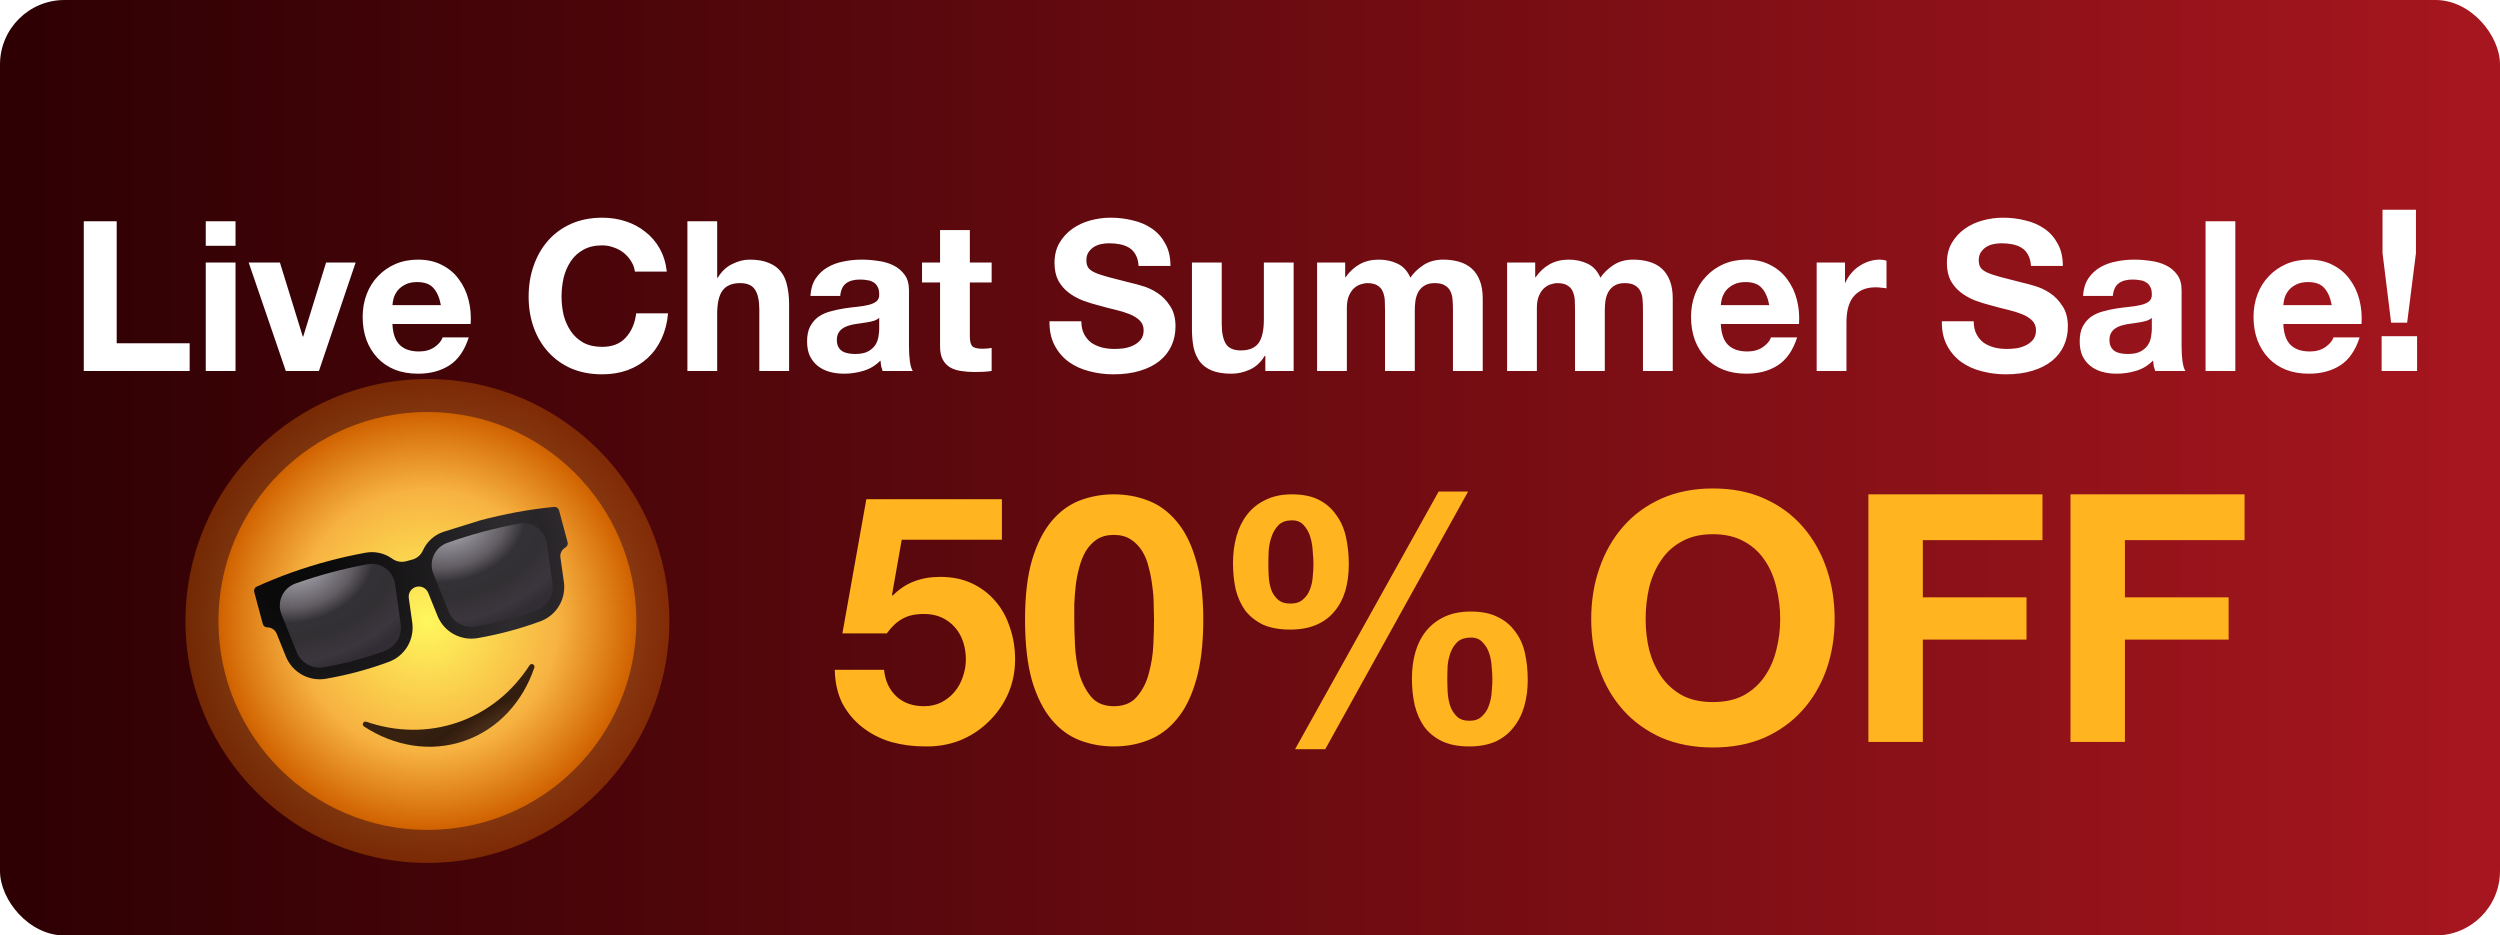
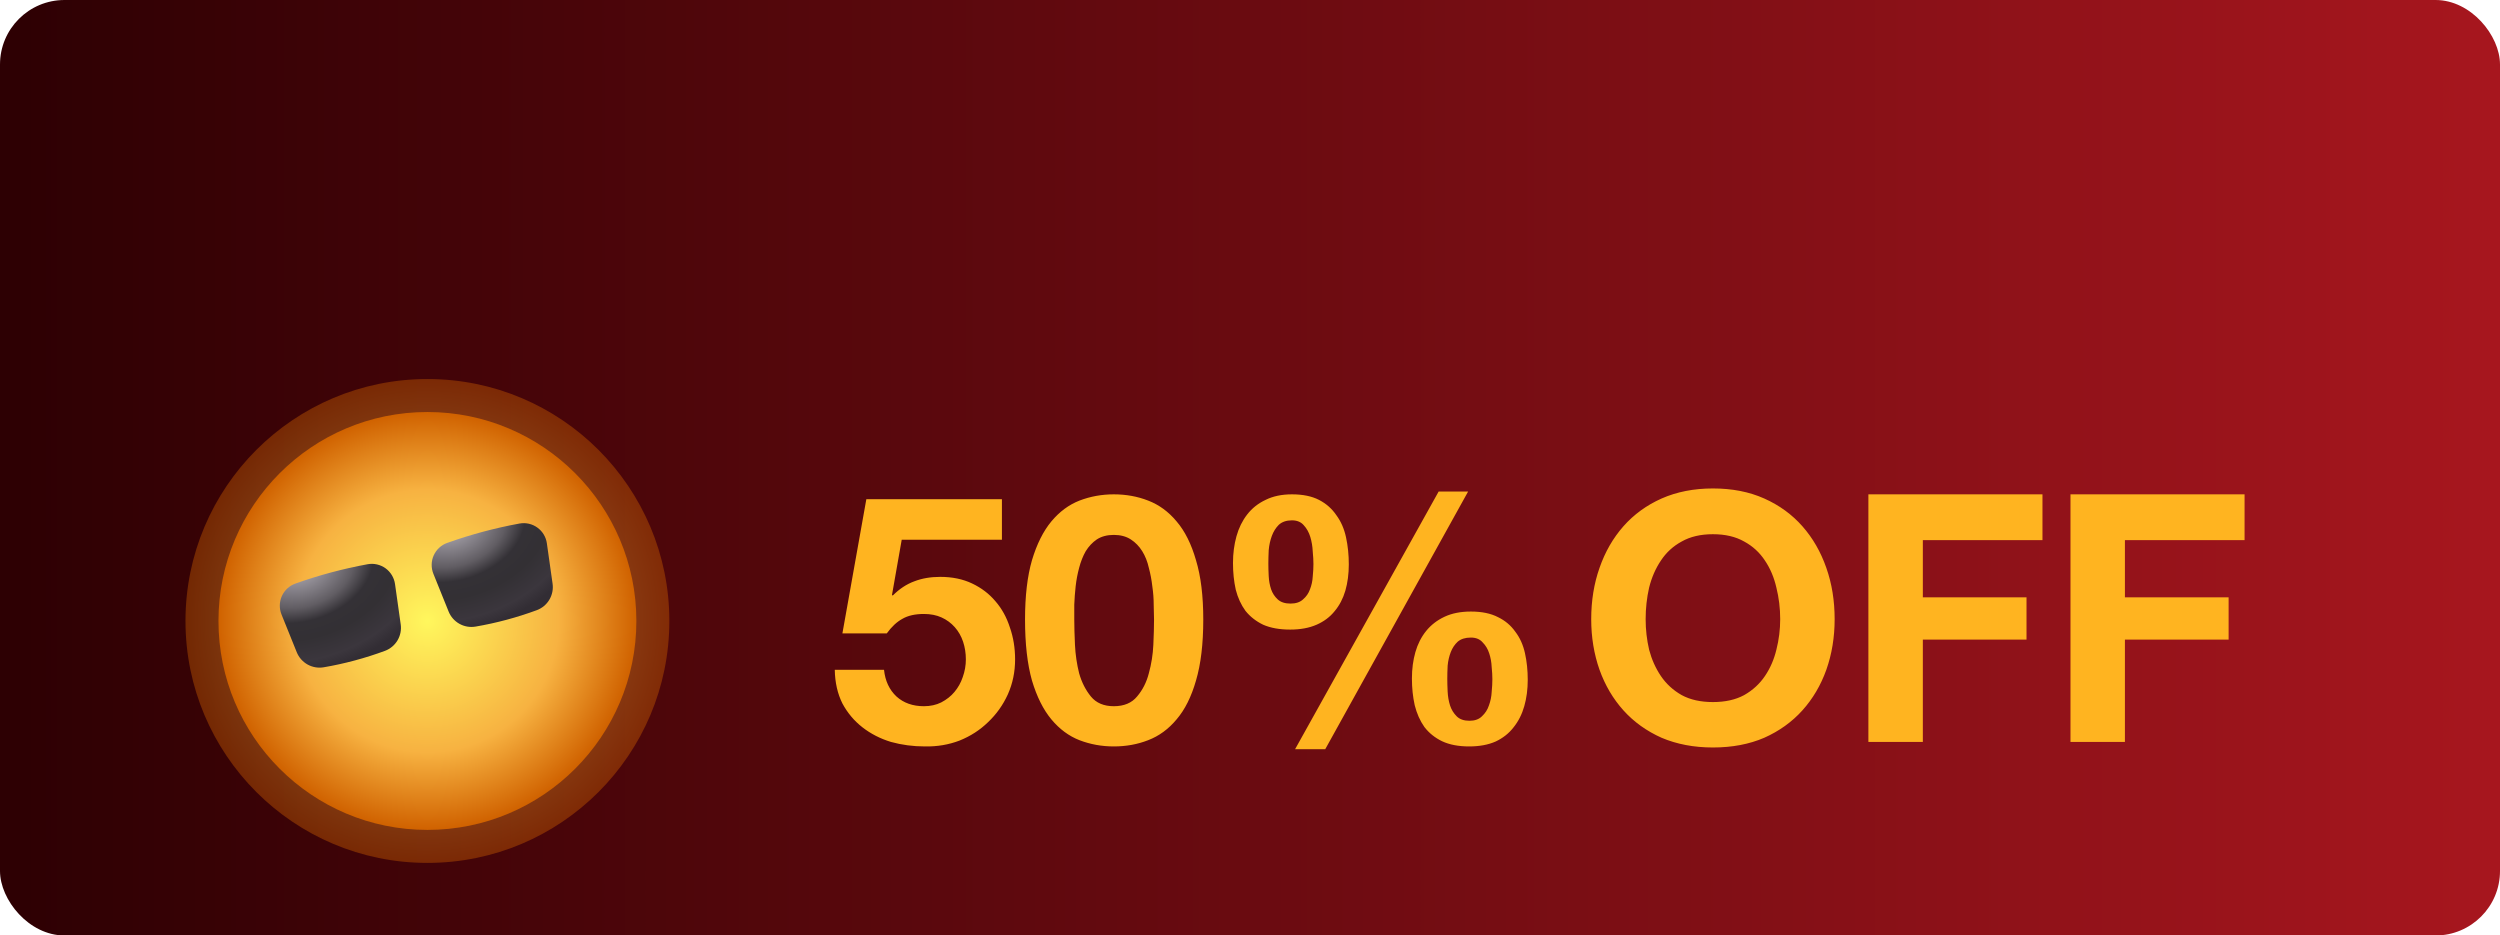
<svg xmlns="http://www.w3.org/2000/svg" width="155" height="58" viewBox="0 0 155 58" fill="none">
  <rect width="155" height="58" rx="4" fill="url(#paint0_linear_1273_100)" />
  <g filter="url(#filter0_d_1273_100)">
-     <path d="M5.194 9.718H7.235V17.284H11.759V19H5.194V9.718ZM14.603 11.239H12.757V9.718H14.603V11.239ZM12.757 12.279H14.603V19H12.757V12.279ZM19.774 19H17.72L15.419 12.279H17.356L18.773 16.868H18.799L20.216 12.279H22.049L19.774 19ZM27.334 14.918C27.248 14.45 27.092 14.095 26.866 13.852C26.65 13.609 26.316 13.488 25.865 13.488C25.571 13.488 25.324 13.54 25.124 13.644C24.934 13.739 24.778 13.861 24.656 14.008C24.544 14.155 24.461 14.311 24.409 14.476C24.366 14.641 24.34 14.788 24.331 14.918H27.334ZM24.331 16.088C24.357 16.686 24.509 17.119 24.786 17.388C25.064 17.657 25.462 17.791 25.982 17.791C26.355 17.791 26.676 17.7 26.944 17.518C27.213 17.327 27.378 17.128 27.438 16.92H29.063C28.803 17.726 28.405 18.302 27.867 18.649C27.33 18.996 26.68 19.169 25.917 19.169C25.389 19.169 24.912 19.087 24.487 18.922C24.063 18.749 23.703 18.506 23.408 18.194C23.114 17.882 22.884 17.509 22.719 17.076C22.563 16.643 22.485 16.166 22.485 15.646C22.485 15.143 22.568 14.675 22.732 14.242C22.897 13.809 23.131 13.436 23.434 13.124C23.738 12.803 24.097 12.552 24.513 12.37C24.938 12.188 25.406 12.097 25.917 12.097C26.489 12.097 26.988 12.21 27.412 12.435C27.837 12.652 28.184 12.946 28.452 13.319C28.73 13.692 28.929 14.116 29.05 14.593C29.172 15.07 29.215 15.568 29.18 16.088H24.331ZM39.366 12.838C39.332 12.604 39.254 12.392 39.132 12.201C39.011 12.002 38.859 11.828 38.677 11.681C38.495 11.534 38.287 11.421 38.053 11.343C37.828 11.256 37.59 11.213 37.338 11.213C36.879 11.213 36.489 11.304 36.168 11.486C35.848 11.659 35.588 11.898 35.388 12.201C35.189 12.496 35.042 12.834 34.946 13.215C34.86 13.596 34.816 13.991 34.816 14.398C34.816 14.788 34.86 15.169 34.946 15.542C35.042 15.906 35.189 16.235 35.388 16.53C35.588 16.825 35.848 17.063 36.168 17.245C36.489 17.418 36.879 17.505 37.338 17.505C37.962 17.505 38.448 17.314 38.794 16.933C39.15 16.552 39.366 16.049 39.444 15.425H41.42C41.368 16.006 41.234 16.53 41.017 16.998C40.801 17.466 40.515 17.865 40.159 18.194C39.804 18.523 39.388 18.775 38.911 18.948C38.435 19.121 37.91 19.208 37.338 19.208C36.628 19.208 35.986 19.087 35.414 18.844C34.851 18.593 34.374 18.25 33.984 17.817C33.594 17.384 33.295 16.877 33.087 16.296C32.879 15.707 32.775 15.074 32.775 14.398C32.775 13.705 32.879 13.063 33.087 12.474C33.295 11.876 33.594 11.356 33.984 10.914C34.374 10.472 34.851 10.125 35.414 9.874C35.986 9.623 36.628 9.497 37.338 9.497C37.85 9.497 38.331 9.571 38.781 9.718C39.241 9.865 39.648 10.082 40.003 10.368C40.367 10.645 40.666 10.992 40.9 11.408C41.134 11.824 41.282 12.301 41.342 12.838H39.366ZM42.619 9.718H44.465V13.215H44.504C44.738 12.825 45.037 12.543 45.401 12.37C45.765 12.188 46.12 12.097 46.467 12.097C46.961 12.097 47.364 12.166 47.676 12.305C47.997 12.435 48.248 12.621 48.43 12.864C48.612 13.098 48.738 13.388 48.807 13.735C48.885 14.073 48.924 14.45 48.924 14.866V19H47.078V15.204C47.078 14.649 46.991 14.238 46.818 13.969C46.645 13.692 46.337 13.553 45.895 13.553C45.392 13.553 45.028 13.705 44.803 14.008C44.578 14.303 44.465 14.792 44.465 15.477V19H42.619V9.718ZM50.247 14.346C50.273 13.913 50.381 13.553 50.572 13.267C50.763 12.981 51.005 12.751 51.3 12.578C51.595 12.405 51.924 12.283 52.288 12.214C52.661 12.136 53.033 12.097 53.406 12.097C53.744 12.097 54.086 12.123 54.433 12.175C54.78 12.218 55.096 12.309 55.382 12.448C55.668 12.587 55.902 12.782 56.084 13.033C56.266 13.276 56.357 13.601 56.357 14.008V17.505C56.357 17.808 56.374 18.099 56.409 18.376C56.444 18.653 56.504 18.861 56.591 19H54.719C54.684 18.896 54.654 18.792 54.628 18.688C54.611 18.575 54.598 18.463 54.589 18.35C54.294 18.653 53.948 18.866 53.549 18.987C53.15 19.108 52.743 19.169 52.327 19.169C52.006 19.169 51.707 19.13 51.43 19.052C51.153 18.974 50.91 18.853 50.702 18.688C50.494 18.523 50.329 18.315 50.208 18.064C50.095 17.813 50.039 17.514 50.039 17.167C50.039 16.786 50.104 16.474 50.234 16.231C50.373 15.98 50.546 15.78 50.754 15.633C50.971 15.486 51.213 15.377 51.482 15.308C51.759 15.23 52.037 15.169 52.314 15.126C52.591 15.083 52.864 15.048 53.133 15.022C53.402 14.996 53.64 14.957 53.848 14.905C54.056 14.853 54.221 14.779 54.342 14.684C54.463 14.58 54.52 14.433 54.511 14.242C54.511 14.043 54.476 13.887 54.407 13.774C54.346 13.653 54.26 13.562 54.147 13.501C54.043 13.432 53.917 13.388 53.77 13.371C53.631 13.345 53.48 13.332 53.315 13.332C52.951 13.332 52.665 13.41 52.457 13.566C52.249 13.722 52.128 13.982 52.093 14.346H50.247ZM54.511 15.711C54.433 15.78 54.333 15.837 54.212 15.88C54.099 15.915 53.974 15.945 53.835 15.971C53.705 15.997 53.566 16.019 53.419 16.036C53.272 16.053 53.124 16.075 52.977 16.101C52.838 16.127 52.7 16.162 52.561 16.205C52.431 16.248 52.314 16.309 52.21 16.387C52.115 16.456 52.037 16.547 51.976 16.66C51.915 16.773 51.885 16.916 51.885 17.089C51.885 17.254 51.915 17.392 51.976 17.505C52.037 17.618 52.119 17.709 52.223 17.778C52.327 17.839 52.448 17.882 52.587 17.908C52.726 17.934 52.869 17.947 53.016 17.947C53.38 17.947 53.662 17.886 53.861 17.765C54.06 17.644 54.208 17.501 54.303 17.336C54.398 17.163 54.455 16.989 54.472 16.816C54.498 16.643 54.511 16.504 54.511 16.4V15.711ZM60.13 12.279H61.482V13.514H60.13V16.842C60.13 17.154 60.182 17.362 60.286 17.466C60.39 17.57 60.598 17.622 60.91 17.622C61.014 17.622 61.114 17.618 61.209 17.609C61.304 17.6 61.395 17.587 61.482 17.57V19C61.326 19.026 61.153 19.043 60.962 19.052C60.771 19.061 60.585 19.065 60.403 19.065C60.117 19.065 59.844 19.043 59.584 19C59.333 18.965 59.107 18.892 58.908 18.779C58.717 18.666 58.566 18.506 58.453 18.298C58.34 18.09 58.284 17.817 58.284 17.479V13.514H57.166V12.279H58.284V10.264H60.13V12.279ZM67.044 15.919C67.044 16.231 67.101 16.495 67.213 16.712C67.326 16.929 67.473 17.106 67.655 17.245C67.846 17.375 68.067 17.475 68.318 17.544C68.57 17.605 68.83 17.635 69.098 17.635C69.28 17.635 69.475 17.622 69.683 17.596C69.891 17.561 70.086 17.501 70.268 17.414C70.45 17.327 70.602 17.21 70.723 17.063C70.845 16.907 70.905 16.712 70.905 16.478C70.905 16.227 70.823 16.023 70.658 15.867C70.502 15.711 70.294 15.581 70.034 15.477C69.774 15.373 69.48 15.282 69.15 15.204C68.821 15.126 68.487 15.039 68.149 14.944C67.803 14.857 67.465 14.753 67.135 14.632C66.806 14.502 66.511 14.337 66.251 14.138C65.991 13.939 65.779 13.692 65.614 13.397C65.458 13.094 65.38 12.73 65.38 12.305C65.38 11.828 65.48 11.417 65.679 11.07C65.887 10.715 66.156 10.42 66.485 10.186C66.815 9.952 67.187 9.779 67.603 9.666C68.019 9.553 68.435 9.497 68.851 9.497C69.337 9.497 69.8 9.553 70.242 9.666C70.693 9.77 71.092 9.943 71.438 10.186C71.785 10.429 72.058 10.741 72.257 11.122C72.465 11.495 72.569 11.95 72.569 12.487H70.593C70.576 12.21 70.515 11.98 70.411 11.798C70.316 11.616 70.186 11.473 70.021 11.369C69.857 11.265 69.666 11.191 69.449 11.148C69.241 11.105 69.012 11.083 68.76 11.083C68.596 11.083 68.431 11.1 68.266 11.135C68.102 11.17 67.95 11.23 67.811 11.317C67.681 11.404 67.573 11.512 67.486 11.642C67.4 11.772 67.356 11.937 67.356 12.136C67.356 12.318 67.391 12.465 67.46 12.578C67.53 12.691 67.664 12.795 67.863 12.89C68.071 12.985 68.353 13.081 68.708 13.176C69.072 13.271 69.545 13.393 70.125 13.54C70.299 13.575 70.537 13.64 70.84 13.735C71.152 13.822 71.46 13.965 71.763 14.164C72.067 14.363 72.327 14.632 72.543 14.97C72.769 15.299 72.881 15.724 72.881 16.244C72.881 16.669 72.799 17.063 72.634 17.427C72.47 17.791 72.223 18.107 71.893 18.376C71.573 18.636 71.17 18.84 70.684 18.987C70.208 19.134 69.653 19.208 69.02 19.208C68.509 19.208 68.011 19.143 67.525 19.013C67.049 18.892 66.624 18.697 66.251 18.428C65.887 18.159 65.597 17.817 65.38 17.401C65.164 16.985 65.06 16.491 65.068 15.919H67.044ZM80.206 19H78.451V18.064H78.412C78.178 18.454 77.874 18.736 77.502 18.909C77.129 19.082 76.748 19.169 76.358 19.169C75.864 19.169 75.457 19.104 75.136 18.974C74.824 18.844 74.577 18.662 74.395 18.428C74.213 18.185 74.083 17.895 74.005 17.557C73.936 17.21 73.901 16.829 73.901 16.413V12.279H75.747V16.075C75.747 16.63 75.834 17.046 76.007 17.323C76.18 17.592 76.488 17.726 76.93 17.726C77.433 17.726 77.796 17.579 78.022 17.284C78.247 16.981 78.36 16.487 78.36 15.802V12.279H80.206V19ZM81.659 12.279H83.401V13.189H83.427C83.669 12.842 83.96 12.574 84.298 12.383C84.644 12.192 85.039 12.097 85.481 12.097C85.906 12.097 86.291 12.179 86.638 12.344C86.993 12.509 87.262 12.799 87.444 13.215C87.643 12.92 87.912 12.66 88.25 12.435C88.597 12.21 89.004 12.097 89.472 12.097C89.827 12.097 90.156 12.14 90.46 12.227C90.763 12.314 91.023 12.452 91.24 12.643C91.457 12.834 91.626 13.085 91.747 13.397C91.868 13.7 91.929 14.069 91.929 14.502V19H90.083V15.191C90.083 14.966 90.074 14.753 90.057 14.554C90.04 14.355 89.992 14.181 89.914 14.034C89.836 13.887 89.719 13.77 89.563 13.683C89.415 13.596 89.212 13.553 88.952 13.553C88.692 13.553 88.48 13.605 88.315 13.709C88.159 13.804 88.033 13.934 87.938 14.099C87.851 14.255 87.79 14.437 87.756 14.645C87.73 14.844 87.717 15.048 87.717 15.256V19H85.871V15.23C85.871 15.031 85.867 14.836 85.858 14.645C85.849 14.446 85.81 14.264 85.741 14.099C85.68 13.934 85.572 13.804 85.416 13.709C85.269 13.605 85.047 13.553 84.753 13.553C84.666 13.553 84.549 13.575 84.402 13.618C84.263 13.653 84.124 13.726 83.986 13.839C83.856 13.943 83.743 14.099 83.648 14.307C83.552 14.506 83.505 14.771 83.505 15.1V19H81.659V12.279ZM93.44 12.279H95.182V13.189H95.208C95.451 12.842 95.741 12.574 96.079 12.383C96.426 12.192 96.82 12.097 97.262 12.097C97.687 12.097 98.072 12.179 98.419 12.344C98.774 12.509 99.043 12.799 99.225 13.215C99.424 12.92 99.693 12.66 100.031 12.435C100.378 12.21 100.785 12.097 101.253 12.097C101.608 12.097 101.938 12.14 102.241 12.227C102.544 12.314 102.804 12.452 103.021 12.643C103.238 12.834 103.407 13.085 103.528 13.397C103.649 13.7 103.71 14.069 103.71 14.502V19H101.864V15.191C101.864 14.966 101.855 14.753 101.838 14.554C101.821 14.355 101.773 14.181 101.695 14.034C101.617 13.887 101.5 13.77 101.344 13.683C101.197 13.596 100.993 13.553 100.733 13.553C100.473 13.553 100.261 13.605 100.096 13.709C99.94 13.804 99.814 13.934 99.719 14.099C99.632 14.255 99.572 14.437 99.537 14.645C99.511 14.844 99.498 15.048 99.498 15.256V19H97.652V15.23C97.652 15.031 97.648 14.836 97.639 14.645C97.63 14.446 97.591 14.264 97.522 14.099C97.461 13.934 97.353 13.804 97.197 13.709C97.05 13.605 96.829 13.553 96.534 13.553C96.447 13.553 96.33 13.575 96.183 13.618C96.044 13.653 95.906 13.726 95.767 13.839C95.637 13.943 95.524 14.099 95.429 14.307C95.334 14.506 95.286 14.771 95.286 15.1V19H93.44V12.279ZM109.693 14.918C109.607 14.45 109.451 14.095 109.225 13.852C109.009 13.609 108.675 13.488 108.224 13.488C107.93 13.488 107.683 13.54 107.483 13.644C107.293 13.739 107.137 13.861 107.015 14.008C106.903 14.155 106.82 14.311 106.768 14.476C106.725 14.641 106.699 14.788 106.69 14.918H109.693ZM106.69 16.088C106.716 16.686 106.868 17.119 107.145 17.388C107.423 17.657 107.821 17.791 108.341 17.791C108.714 17.791 109.035 17.7 109.303 17.518C109.572 17.327 109.737 17.128 109.797 16.92H111.422C111.162 17.726 110.764 18.302 110.226 18.649C109.689 18.996 109.039 19.169 108.276 19.169C107.748 19.169 107.271 19.087 106.846 18.922C106.422 18.749 106.062 18.506 105.767 18.194C105.473 17.882 105.243 17.509 105.078 17.076C104.922 16.643 104.844 16.166 104.844 15.646C104.844 15.143 104.927 14.675 105.091 14.242C105.256 13.809 105.49 13.436 105.793 13.124C106.097 12.803 106.456 12.552 106.872 12.37C107.297 12.188 107.765 12.097 108.276 12.097C108.848 12.097 109.347 12.21 109.771 12.435C110.196 12.652 110.543 12.946 110.811 13.319C111.089 13.692 111.288 14.116 111.409 14.593C111.531 15.07 111.574 15.568 111.539 16.088H106.69ZM112.634 12.279H114.389V13.527H114.415C114.502 13.319 114.619 13.128 114.766 12.955C114.914 12.773 115.083 12.621 115.273 12.5C115.464 12.37 115.668 12.27 115.884 12.201C116.101 12.132 116.326 12.097 116.56 12.097C116.682 12.097 116.816 12.119 116.963 12.162V13.878C116.877 13.861 116.773 13.848 116.651 13.839C116.53 13.822 116.413 13.813 116.3 13.813C115.962 13.813 115.676 13.869 115.442 13.982C115.208 14.095 115.018 14.251 114.87 14.45C114.732 14.641 114.632 14.866 114.571 15.126C114.511 15.386 114.48 15.668 114.48 15.971V19H112.634V12.279ZM122.371 15.919C122.371 16.231 122.427 16.495 122.54 16.712C122.653 16.929 122.8 17.106 122.982 17.245C123.173 17.375 123.394 17.475 123.645 17.544C123.896 17.605 124.156 17.635 124.425 17.635C124.607 17.635 124.802 17.622 125.01 17.596C125.218 17.561 125.413 17.501 125.595 17.414C125.777 17.327 125.929 17.21 126.05 17.063C126.171 16.907 126.232 16.712 126.232 16.478C126.232 16.227 126.15 16.023 125.985 15.867C125.829 15.711 125.621 15.581 125.361 15.477C125.101 15.373 124.806 15.282 124.477 15.204C124.148 15.126 123.814 15.039 123.476 14.944C123.129 14.857 122.791 14.753 122.462 14.632C122.133 14.502 121.838 14.337 121.578 14.138C121.318 13.939 121.106 13.692 120.941 13.397C120.785 13.094 120.707 12.73 120.707 12.305C120.707 11.828 120.807 11.417 121.006 11.07C121.214 10.715 121.483 10.42 121.812 10.186C122.141 9.952 122.514 9.779 122.93 9.666C123.346 9.553 123.762 9.497 124.178 9.497C124.663 9.497 125.127 9.553 125.569 9.666C126.02 9.77 126.418 9.943 126.765 10.186C127.112 10.429 127.385 10.741 127.584 11.122C127.792 11.495 127.896 11.95 127.896 12.487H125.92C125.903 12.21 125.842 11.98 125.738 11.798C125.643 11.616 125.513 11.473 125.348 11.369C125.183 11.265 124.993 11.191 124.776 11.148C124.568 11.105 124.338 11.083 124.087 11.083C123.922 11.083 123.758 11.1 123.593 11.135C123.428 11.17 123.277 11.23 123.138 11.317C123.008 11.404 122.9 11.512 122.813 11.642C122.726 11.772 122.683 11.937 122.683 12.136C122.683 12.318 122.718 12.465 122.787 12.578C122.856 12.691 122.991 12.795 123.19 12.89C123.398 12.985 123.68 13.081 124.035 13.176C124.399 13.271 124.871 13.393 125.452 13.54C125.625 13.575 125.864 13.64 126.167 13.735C126.479 13.822 126.787 13.965 127.09 14.164C127.393 14.363 127.653 14.632 127.87 14.97C128.095 15.299 128.208 15.724 128.208 16.244C128.208 16.669 128.126 17.063 127.961 17.427C127.796 17.791 127.549 18.107 127.22 18.376C126.899 18.636 126.496 18.84 126.011 18.987C125.534 19.134 124.98 19.208 124.347 19.208C123.836 19.208 123.337 19.143 122.852 19.013C122.375 18.892 121.951 18.697 121.578 18.428C121.214 18.159 120.924 17.817 120.707 17.401C120.49 16.985 120.386 16.491 120.395 15.919H122.371ZM129.149 14.346C129.175 13.913 129.284 13.553 129.474 13.267C129.665 12.981 129.908 12.751 130.202 12.578C130.497 12.405 130.826 12.283 131.19 12.214C131.563 12.136 131.936 12.097 132.308 12.097C132.646 12.097 132.989 12.123 133.335 12.175C133.682 12.218 133.998 12.309 134.284 12.448C134.57 12.587 134.804 12.782 134.986 13.033C135.168 13.276 135.259 13.601 135.259 14.008V17.505C135.259 17.808 135.277 18.099 135.311 18.376C135.346 18.653 135.407 18.861 135.493 19H133.621C133.587 18.896 133.556 18.792 133.53 18.688C133.513 18.575 133.5 18.463 133.491 18.35C133.197 18.653 132.85 18.866 132.451 18.987C132.053 19.108 131.645 19.169 131.229 19.169C130.909 19.169 130.61 19.13 130.332 19.052C130.055 18.974 129.812 18.853 129.604 18.688C129.396 18.523 129.232 18.315 129.11 18.064C128.998 17.813 128.941 17.514 128.941 17.167C128.941 16.786 129.006 16.474 129.136 16.231C129.275 15.98 129.448 15.78 129.656 15.633C129.873 15.486 130.116 15.377 130.384 15.308C130.662 15.23 130.939 15.169 131.216 15.126C131.494 15.083 131.767 15.048 132.035 15.022C132.304 14.996 132.542 14.957 132.75 14.905C132.958 14.853 133.123 14.779 133.244 14.684C133.366 14.58 133.422 14.433 133.413 14.242C133.413 14.043 133.379 13.887 133.309 13.774C133.249 13.653 133.162 13.562 133.049 13.501C132.945 13.432 132.82 13.388 132.672 13.371C132.534 13.345 132.382 13.332 132.217 13.332C131.853 13.332 131.567 13.41 131.359 13.566C131.151 13.722 131.03 13.982 130.995 14.346H129.149ZM133.413 15.711C133.335 15.78 133.236 15.837 133.114 15.88C133.002 15.915 132.876 15.945 132.737 15.971C132.607 15.997 132.469 16.019 132.321 16.036C132.174 16.053 132.027 16.075 131.879 16.101C131.741 16.127 131.602 16.162 131.463 16.205C131.333 16.248 131.216 16.309 131.112 16.387C131.017 16.456 130.939 16.547 130.878 16.66C130.818 16.773 130.787 16.916 130.787 17.089C130.787 17.254 130.818 17.392 130.878 17.505C130.939 17.618 131.021 17.709 131.125 17.778C131.229 17.839 131.351 17.882 131.489 17.908C131.628 17.934 131.771 17.947 131.918 17.947C132.282 17.947 132.564 17.886 132.763 17.765C132.963 17.644 133.11 17.501 133.205 17.336C133.301 17.163 133.357 16.989 133.374 16.816C133.4 16.643 133.413 16.504 133.413 16.4V15.711ZM136.744 9.718H138.59V19H136.744V9.718ZM144.568 14.918C144.481 14.45 144.325 14.095 144.1 13.852C143.883 13.609 143.55 13.488 143.099 13.488C142.804 13.488 142.557 13.54 142.358 13.644C142.167 13.739 142.011 13.861 141.89 14.008C141.777 14.155 141.695 14.311 141.643 14.476C141.6 14.641 141.574 14.788 141.565 14.918H144.568ZM141.565 16.088C141.591 16.686 141.743 17.119 142.02 17.388C142.297 17.657 142.696 17.791 143.216 17.791C143.589 17.791 143.909 17.7 144.178 17.518C144.447 17.327 144.611 17.128 144.672 16.92H146.297C146.037 17.726 145.638 18.302 145.101 18.649C144.564 18.996 143.914 19.169 143.151 19.169C142.622 19.169 142.146 19.087 141.721 18.922C141.296 18.749 140.937 18.506 140.642 18.194C140.347 17.882 140.118 17.509 139.953 17.076C139.797 16.643 139.719 16.166 139.719 15.646C139.719 15.143 139.801 14.675 139.966 14.242C140.131 13.809 140.365 13.436 140.668 13.124C140.971 12.803 141.331 12.552 141.747 12.37C142.172 12.188 142.64 12.097 143.151 12.097C143.723 12.097 144.221 12.21 144.646 12.435C145.071 12.652 145.417 12.946 145.686 13.319C145.963 13.692 146.163 14.116 146.284 14.593C146.405 15.07 146.449 15.568 146.414 16.088H141.565ZM147.661 16.844H149.859V19H147.661V16.844ZM149.789 11.692L149.243 16.004H148.249L147.717 11.692V9.004H149.789V11.692Z" fill="white" />
-   </g>
+     </g>
  <path d="M62.119 33.465H55.906L55.304 36.884L55.347 36.927C55.762 36.511 56.207 36.218 56.68 36.045C57.153 35.859 57.69 35.766 58.292 35.766C59.038 35.766 59.697 35.902 60.27 36.175C60.843 36.447 61.324 36.812 61.711 37.271C62.112 37.73 62.413 38.274 62.614 38.905C62.829 39.521 62.936 40.181 62.936 40.883C62.936 41.657 62.786 42.381 62.485 43.054C62.184 43.714 61.775 44.287 61.259 44.775C60.758 45.262 60.17 45.642 59.496 45.914C58.822 46.172 58.106 46.294 57.346 46.279C56.615 46.279 55.913 46.186 55.239 46C54.58 45.799 53.992 45.498 53.476 45.097C52.96 44.696 52.544 44.201 52.229 43.614C51.928 43.011 51.77 42.316 51.756 41.528H54.809C54.881 42.216 55.139 42.768 55.583 43.184C56.028 43.585 56.594 43.785 57.282 43.785C57.683 43.785 58.041 43.707 58.357 43.549C58.686 43.377 58.959 43.162 59.174 42.904C59.403 42.632 59.575 42.324 59.69 41.98C59.819 41.621 59.883 41.256 59.883 40.883C59.883 40.496 59.826 40.13 59.711 39.786C59.596 39.443 59.425 39.142 59.195 38.883C58.966 38.626 58.694 38.425 58.378 38.282C58.063 38.138 57.697 38.066 57.282 38.066C56.737 38.066 56.293 38.167 55.949 38.367C55.605 38.554 55.282 38.855 54.981 39.27H52.229L53.713 30.95H62.119V33.465ZM66.605 38.41C66.605 38.84 66.62 39.364 66.648 39.98C66.677 40.582 66.763 41.17 66.906 41.743C67.064 42.302 67.308 42.782 67.637 43.184C67.967 43.585 68.44 43.785 69.056 43.785C69.687 43.785 70.167 43.585 70.497 43.184C70.841 42.782 71.085 42.302 71.228 41.743C71.386 41.17 71.479 40.582 71.507 39.98C71.536 39.364 71.55 38.84 71.55 38.41C71.55 38.153 71.543 37.844 71.529 37.486C71.529 37.113 71.5 36.733 71.443 36.346C71.4 35.959 71.328 35.58 71.228 35.207C71.142 34.82 71.006 34.476 70.819 34.175C70.633 33.874 70.397 33.63 70.11 33.444C69.823 33.258 69.472 33.164 69.056 33.164C68.641 33.164 68.29 33.258 68.003 33.444C67.731 33.63 67.501 33.874 67.315 34.175C67.143 34.476 67.007 34.82 66.906 35.207C66.806 35.58 66.734 35.959 66.691 36.346C66.648 36.733 66.62 37.113 66.605 37.486C66.605 37.844 66.605 38.153 66.605 38.41ZM63.552 38.41C63.552 36.949 63.696 35.723 63.982 34.734C64.283 33.731 64.685 32.928 65.186 32.326C65.688 31.724 66.269 31.294 66.928 31.036C67.602 30.778 68.311 30.649 69.056 30.649C69.816 30.649 70.526 30.778 71.185 31.036C71.859 31.294 72.446 31.724 72.948 32.326C73.464 32.928 73.865 33.731 74.152 34.734C74.453 35.723 74.603 36.949 74.603 38.41C74.603 39.916 74.453 41.177 74.152 42.194C73.865 43.198 73.464 44.001 72.948 44.602C72.446 45.205 71.859 45.635 71.185 45.892C70.526 46.151 69.816 46.279 69.056 46.279C68.311 46.279 67.602 46.151 66.928 45.892C66.269 45.635 65.688 45.205 65.186 44.602C64.685 44.001 64.283 43.198 63.982 42.194C63.696 41.177 63.552 39.916 63.552 38.41ZM89.732 42.087C89.732 42.316 89.739 42.581 89.754 42.883C89.768 43.184 89.818 43.47 89.904 43.742C89.99 44.001 90.126 44.223 90.313 44.409C90.499 44.595 90.764 44.688 91.108 44.688C91.438 44.688 91.696 44.595 91.882 44.409C92.083 44.223 92.226 44.001 92.312 43.742C92.412 43.47 92.47 43.191 92.484 42.904C92.513 42.603 92.527 42.338 92.527 42.108C92.527 41.894 92.513 41.643 92.484 41.356C92.47 41.055 92.42 40.776 92.334 40.517C92.248 40.245 92.112 40.016 91.925 39.83C91.753 39.629 91.51 39.529 91.194 39.529C90.85 39.529 90.578 39.614 90.377 39.786C90.191 39.959 90.047 40.173 89.947 40.431C89.847 40.69 89.782 40.969 89.754 41.27C89.739 41.571 89.732 41.843 89.732 42.087ZM87.539 42.066C87.539 41.478 87.611 40.933 87.754 40.431C87.897 39.93 88.12 39.493 88.421 39.12C88.722 38.747 89.102 38.453 89.56 38.239C90.019 38.023 90.564 37.916 91.194 37.916C91.868 37.916 92.427 38.031 92.871 38.26C93.316 38.475 93.674 38.776 93.946 39.163C94.233 39.536 94.433 39.98 94.548 40.496C94.663 41.012 94.72 41.564 94.72 42.151C94.72 42.739 94.648 43.284 94.505 43.785C94.362 44.287 94.14 44.724 93.839 45.097C93.552 45.47 93.179 45.764 92.721 45.978C92.262 46.179 91.717 46.279 91.087 46.279C90.427 46.279 89.868 46.172 89.41 45.957C88.965 45.742 88.6 45.448 88.313 45.075C88.041 44.688 87.84 44.237 87.711 43.721C87.597 43.205 87.539 42.653 87.539 42.066ZM89.195 30.477H91.022L82.164 46.452H80.294L89.195 30.477ZM78.638 34.949C78.638 35.178 78.645 35.436 78.66 35.723C78.674 36.01 78.724 36.282 78.81 36.54C78.896 36.784 79.032 36.992 79.219 37.163C79.405 37.336 79.67 37.422 80.014 37.422C80.344 37.422 80.602 37.336 80.788 37.163C80.989 36.992 81.132 36.784 81.218 36.54C81.319 36.282 81.376 36.017 81.39 35.745C81.419 35.458 81.433 35.2 81.433 34.971C81.433 34.755 81.419 34.498 81.39 34.197C81.376 33.881 81.326 33.58 81.24 33.294C81.154 33.007 81.017 32.763 80.831 32.562C80.659 32.362 80.415 32.261 80.1 32.261C79.756 32.261 79.484 32.355 79.283 32.541C79.097 32.727 78.954 32.957 78.853 33.229C78.753 33.501 78.688 33.795 78.66 34.111C78.645 34.426 78.638 34.705 78.638 34.949ZM76.445 34.906C76.445 34.318 76.517 33.767 76.66 33.251C76.803 32.734 77.026 32.283 77.327 31.896C77.628 31.509 78.007 31.208 78.466 30.993C78.925 30.764 79.469 30.649 80.1 30.649C80.774 30.649 81.333 30.764 81.777 30.993C82.222 31.222 82.58 31.538 82.852 31.939C83.139 32.326 83.34 32.785 83.454 33.315C83.569 33.845 83.626 34.404 83.626 34.992C83.626 35.58 83.555 36.124 83.411 36.626C83.268 37.113 83.046 37.536 82.745 37.895C82.458 38.253 82.085 38.532 81.627 38.733C81.168 38.934 80.623 39.034 79.993 39.034C79.333 39.034 78.774 38.934 78.316 38.733C77.871 38.518 77.506 38.231 77.219 37.873C76.947 37.5 76.746 37.063 76.617 36.562C76.502 36.045 76.445 35.494 76.445 34.906ZM102.03 38.389C102.03 39.034 102.102 39.665 102.245 40.281C102.403 40.883 102.647 41.428 102.976 41.915C103.306 42.402 103.736 42.797 104.266 43.097C104.797 43.384 105.442 43.528 106.201 43.528C106.961 43.528 107.606 43.384 108.136 43.097C108.667 42.797 109.097 42.402 109.426 41.915C109.756 41.428 109.992 40.883 110.136 40.281C110.293 39.665 110.372 39.034 110.372 38.389C110.372 37.715 110.293 37.063 110.136 36.432C109.992 35.802 109.756 35.243 109.426 34.755C109.097 34.254 108.667 33.86 108.136 33.573C107.606 33.272 106.961 33.121 106.201 33.121C105.442 33.121 104.797 33.272 104.266 33.573C103.736 33.86 103.306 34.254 102.976 34.755C102.647 35.243 102.403 35.802 102.245 36.432C102.102 37.063 102.03 37.715 102.03 38.389ZM98.655 38.389C98.655 37.242 98.827 36.182 99.171 35.207C99.515 34.218 100.009 33.358 100.654 32.627C101.299 31.896 102.088 31.323 103.019 30.907C103.965 30.491 105.026 30.284 106.201 30.284C107.391 30.284 108.452 30.491 109.383 30.907C110.315 31.323 111.103 31.896 111.748 32.627C112.393 33.358 112.888 34.218 113.232 35.207C113.576 36.182 113.748 37.242 113.748 38.389C113.748 39.507 113.576 40.553 113.232 41.528C112.888 42.488 112.393 43.327 111.748 44.044C111.103 44.76 110.315 45.326 109.383 45.742C108.452 46.143 107.391 46.344 106.201 46.344C105.026 46.344 103.965 46.143 103.019 45.742C102.088 45.326 101.299 44.76 100.654 44.044C100.009 43.327 99.515 42.488 99.171 41.528C98.827 40.553 98.655 39.507 98.655 38.389ZM115.84 30.649H126.633V33.487H119.216V37.035H125.644V39.657H119.216V46H115.84V30.649ZM128.37 30.649H139.163V33.487H131.745V37.035H138.174V39.657H131.745V46H128.37V30.649Z" fill="#FFB420" />
  <g filter="url(#filter1_f_1273_100)">
    <path d="M26.5 53.5C34.785 53.5 41.5 46.785 41.5 38.5C41.5 30.215 34.785 23.5 26.5 23.5C18.215 23.5 11.5 30.215 11.5 38.5C11.5 46.785 18.215 53.5 26.5 53.5Z" fill="url(#paint1_radial_1273_100)" fill-opacity="0.4" />
  </g>
  <path d="M26.5 51.455C33.655 51.455 39.455 45.654 39.455 38.5C39.455 31.346 33.654 25.545 26.5 25.545C19.346 25.545 13.545 31.346 13.545 38.5C13.545 45.654 19.345 51.455 26.5 51.455Z" fill="url(#paint2_radial_1273_100)" />
-   <path d="M28.392 44.784C26.514 45.433 24.544 45.377 22.714 44.749C22.531 44.686 22.408 44.939 22.571 45.044C24.439 46.265 26.689 46.663 28.79 45.936C30.89 45.209 32.414 43.506 33.129 41.391C33.191 41.208 32.938 41.085 32.833 41.248C31.782 42.873 30.268 44.135 28.392 44.784Z" fill="url(#paint3_radial_1273_100)" />
-   <path d="M34.357 31.428C32.835 31.572 31.237 31.872 29.741 32.272L27.468 32.981C27.194 33.077 26.942 33.229 26.728 33.425C26.514 33.622 26.342 33.86 26.222 34.124L26.22 34.129C26.16 34.266 26.069 34.388 25.956 34.486C25.842 34.584 25.708 34.655 25.563 34.695L25.169 34.8C25.024 34.838 24.872 34.843 24.725 34.815C24.578 34.787 24.439 34.727 24.317 34.639L24.314 34.636C24.077 34.466 23.809 34.346 23.525 34.283C23.241 34.22 22.947 34.215 22.662 34.269C21.881 34.412 21.106 34.586 20.34 34.791C18.825 35.195 17.347 35.722 15.92 36.368C15.858 36.397 15.808 36.447 15.779 36.508C15.75 36.57 15.744 36.64 15.762 36.706L16.292 38.68C16.326 38.805 16.437 38.898 16.566 38.896C16.692 38.895 16.816 38.932 16.92 39.002C17.025 39.072 17.106 39.172 17.154 39.289L17.727 40.709C17.92 41.184 18.27 41.579 18.717 41.829C19.165 42.079 19.684 42.169 20.189 42.086C21.528 41.856 22.843 41.504 24.116 41.033C24.597 40.853 25.001 40.515 25.264 40.075C25.526 39.634 25.631 39.117 25.562 38.609L25.345 37.076C25.324 36.924 25.36 36.771 25.444 36.643C25.529 36.516 25.657 36.424 25.804 36.385C25.952 36.345 26.109 36.361 26.246 36.428C26.383 36.496 26.49 36.612 26.548 36.753L27.128 38.19C27.321 38.665 27.671 39.06 28.118 39.31C28.566 39.56 29.085 39.651 29.591 39.567C30.929 39.338 32.244 38.985 33.518 38.515C33.998 38.335 34.403 37.996 34.665 37.556C34.928 37.115 35.033 36.598 34.963 36.09L34.745 34.552C34.71 34.303 34.841 34.069 35.057 33.942C35.112 33.91 35.155 33.861 35.179 33.803C35.203 33.744 35.207 33.679 35.191 33.618L34.661 31.641C34.644 31.576 34.604 31.518 34.548 31.479C34.492 31.44 34.425 31.422 34.357 31.428Z" fill="url(#paint4_radial_1273_100)" />
  <path d="M23.865 40.354C22.633 40.809 21.362 41.15 20.067 41.372C19.724 41.43 19.372 41.369 19.068 41.199C18.765 41.029 18.528 40.761 18.398 40.438L17.453 38.095C17.38 37.913 17.344 37.719 17.348 37.523C17.352 37.328 17.395 37.135 17.475 36.956C17.555 36.778 17.67 36.617 17.814 36.484C17.957 36.351 18.127 36.248 18.311 36.182C19.77 35.662 21.269 35.261 22.793 34.982C22.985 34.947 23.183 34.951 23.374 34.995C23.564 35.038 23.744 35.12 23.903 35.234C24.062 35.349 24.195 35.494 24.296 35.662C24.397 35.83 24.463 36.016 24.491 36.209L24.844 38.711C24.893 39.055 24.823 39.406 24.645 39.705C24.466 40.004 24.192 40.233 23.865 40.354Z" fill="url(#paint5_radial_1273_100)" />
  <path d="M33.281 37.831C32.049 38.286 30.777 38.627 29.483 38.849C29.14 38.907 28.787 38.846 28.484 38.676C28.18 38.506 27.944 38.238 27.814 37.915L26.869 35.572C26.796 35.391 26.76 35.196 26.764 35C26.767 34.805 26.81 34.612 26.89 34.433C26.971 34.255 27.086 34.094 27.229 33.961C27.373 33.828 27.542 33.725 27.726 33.66C29.185 33.139 30.684 32.738 32.208 32.459C32.4 32.424 32.598 32.428 32.789 32.471C32.98 32.515 33.16 32.596 33.318 32.711C33.477 32.825 33.611 32.971 33.712 33.139C33.813 33.306 33.879 33.493 33.906 33.687L34.26 36.188C34.309 36.532 34.238 36.883 34.06 37.182C33.882 37.481 33.607 37.71 33.281 37.831Z" fill="url(#paint6_radial_1273_100)" />
  <defs>
    <filter id="filter0_d_1273_100" x="1.194" y="9.004" width="152.665" height="18.204" filterUnits="userSpaceOnUse" color-interpolation-filters="sRGB">
      <feFlood flood-opacity="0" result="BackgroundImageFix" />
      <feColorMatrix in="SourceAlpha" type="matrix" values="0 0 0 0 0 0 0 0 0 0 0 0 0 0 0 0 0 0 127 0" result="hardAlpha" />
      <feOffset dy="4" />
      <feGaussianBlur stdDeviation="2" />
      <feComposite in2="hardAlpha" operator="out" />
      <feColorMatrix type="matrix" values="0 0 0 0 0 0 0 0 0 0 0 0 0 0 0 0 0 0 0.25 0" />
      <feBlend mode="normal" in2="BackgroundImageFix" result="effect1_dropShadow_1273_100" />
      <feBlend mode="normal" in="SourceGraphic" in2="effect1_dropShadow_1273_100" result="shape" />
    </filter>
    <filter id="filter1_f_1273_100" x="7.5" y="19.5" width="38" height="38" filterUnits="userSpaceOnUse" color-interpolation-filters="sRGB">
      <feFlood flood-opacity="0" result="BackgroundImageFix" />
      <feBlend mode="normal" in="SourceGraphic" in2="BackgroundImageFix" result="shape" />
      <feGaussianBlur stdDeviation="2" result="effect1_foregroundBlur_1273_100" />
    </filter>
    <linearGradient id="paint0_linear_1273_100" x1="0" y1="29" x2="155" y2="29" gradientUnits="userSpaceOnUse">
      <stop stop-color="#2D0003" />
      <stop offset="1" stop-color="#A7161E" />
    </linearGradient>
    <radialGradient id="paint1_radial_1273_100" cx="0" cy="0" r="1" gradientUnits="userSpaceOnUse" gradientTransform="translate(26.5 38.5) rotate(90) scale(15)">
      <stop stop-color="#FFF75D" />
      <stop offset="0.629" stop-color="#F7B241" />
      <stop offset="1" stop-color="#D06200" />
    </radialGradient>
    <radialGradient id="paint2_radial_1273_100" cx="0" cy="0" r="1" gradientUnits="userSpaceOnUse" gradientTransform="translate(26.5 38.5) rotate(90) scale(12.954)">
      <stop stop-color="#FFF75D" />
      <stop offset="0.629" stop-color="#F7B241" />
      <stop offset="1" stop-color="#D06200" />
    </radialGradient>
    <radialGradient id="paint3_radial_1273_100" cx="0" cy="0" r="1" gradientUnits="userSpaceOnUse" gradientTransform="translate(31.545 44.718) rotate(-26.165) scale(10.399 2.226)">
      <stop stop-color="#432F22" />
      <stop offset="0.229" stop-color="#452A17" />
      <stop offset="0.591" stop-color="#301B0C" />
      <stop offset="0.626" stop-color="#321E0F" />
      <stop offset="1" stop-color="#362010" />
    </radialGradient>
    <radialGradient id="paint4_radial_1273_100" cx="0" cy="0" r="1" gradientUnits="userSpaceOnUse" gradientTransform="translate(18.434 36.327) rotate(1.205) scale(19.763 17.93)">
      <stop offset="0.104" stop-color="#0B0A0B" />
      <stop offset="0.686" stop-color="#2D2B2D" />
      <stop offset="0.796" stop-color="#282528" />
      <stop offset="0.982" stop-color="#363137" />
      <stop offset="1" stop-color="#2C292D" />
    </radialGradient>
    <radialGradient id="paint5_radial_1273_100" cx="0" cy="0" r="1" gradientUnits="userSpaceOnUse" gradientTransform="translate(18.552 35.157) rotate(-15) scale(9.005 6.511)">
      <stop stop-color="#B3AFB8" />
      <stop offset="0.381" stop-color="#615D63" />
      <stop offset="0.519" stop-color="#343136" />
      <stop offset="0.682" stop-color="#333034" />
      <stop offset="0.891" stop-color="#3B363D" />
      <stop offset="1" stop-color="#322D34" />
    </radialGradient>
    <radialGradient id="paint6_radial_1273_100" cx="0" cy="0" r="1" gradientUnits="userSpaceOnUse" gradientTransform="translate(27.967 32.633) rotate(-15) scale(9.005 6.511)">
      <stop stop-color="#B3AFB8" />
      <stop offset="0.381" stop-color="#615D63" />
      <stop offset="0.519" stop-color="#343136" />
      <stop offset="0.682" stop-color="#333034" />
      <stop offset="0.891" stop-color="#3B363D" />
      <stop offset="1" stop-color="#322D34" />
    </radialGradient>
  </defs>
</svg>